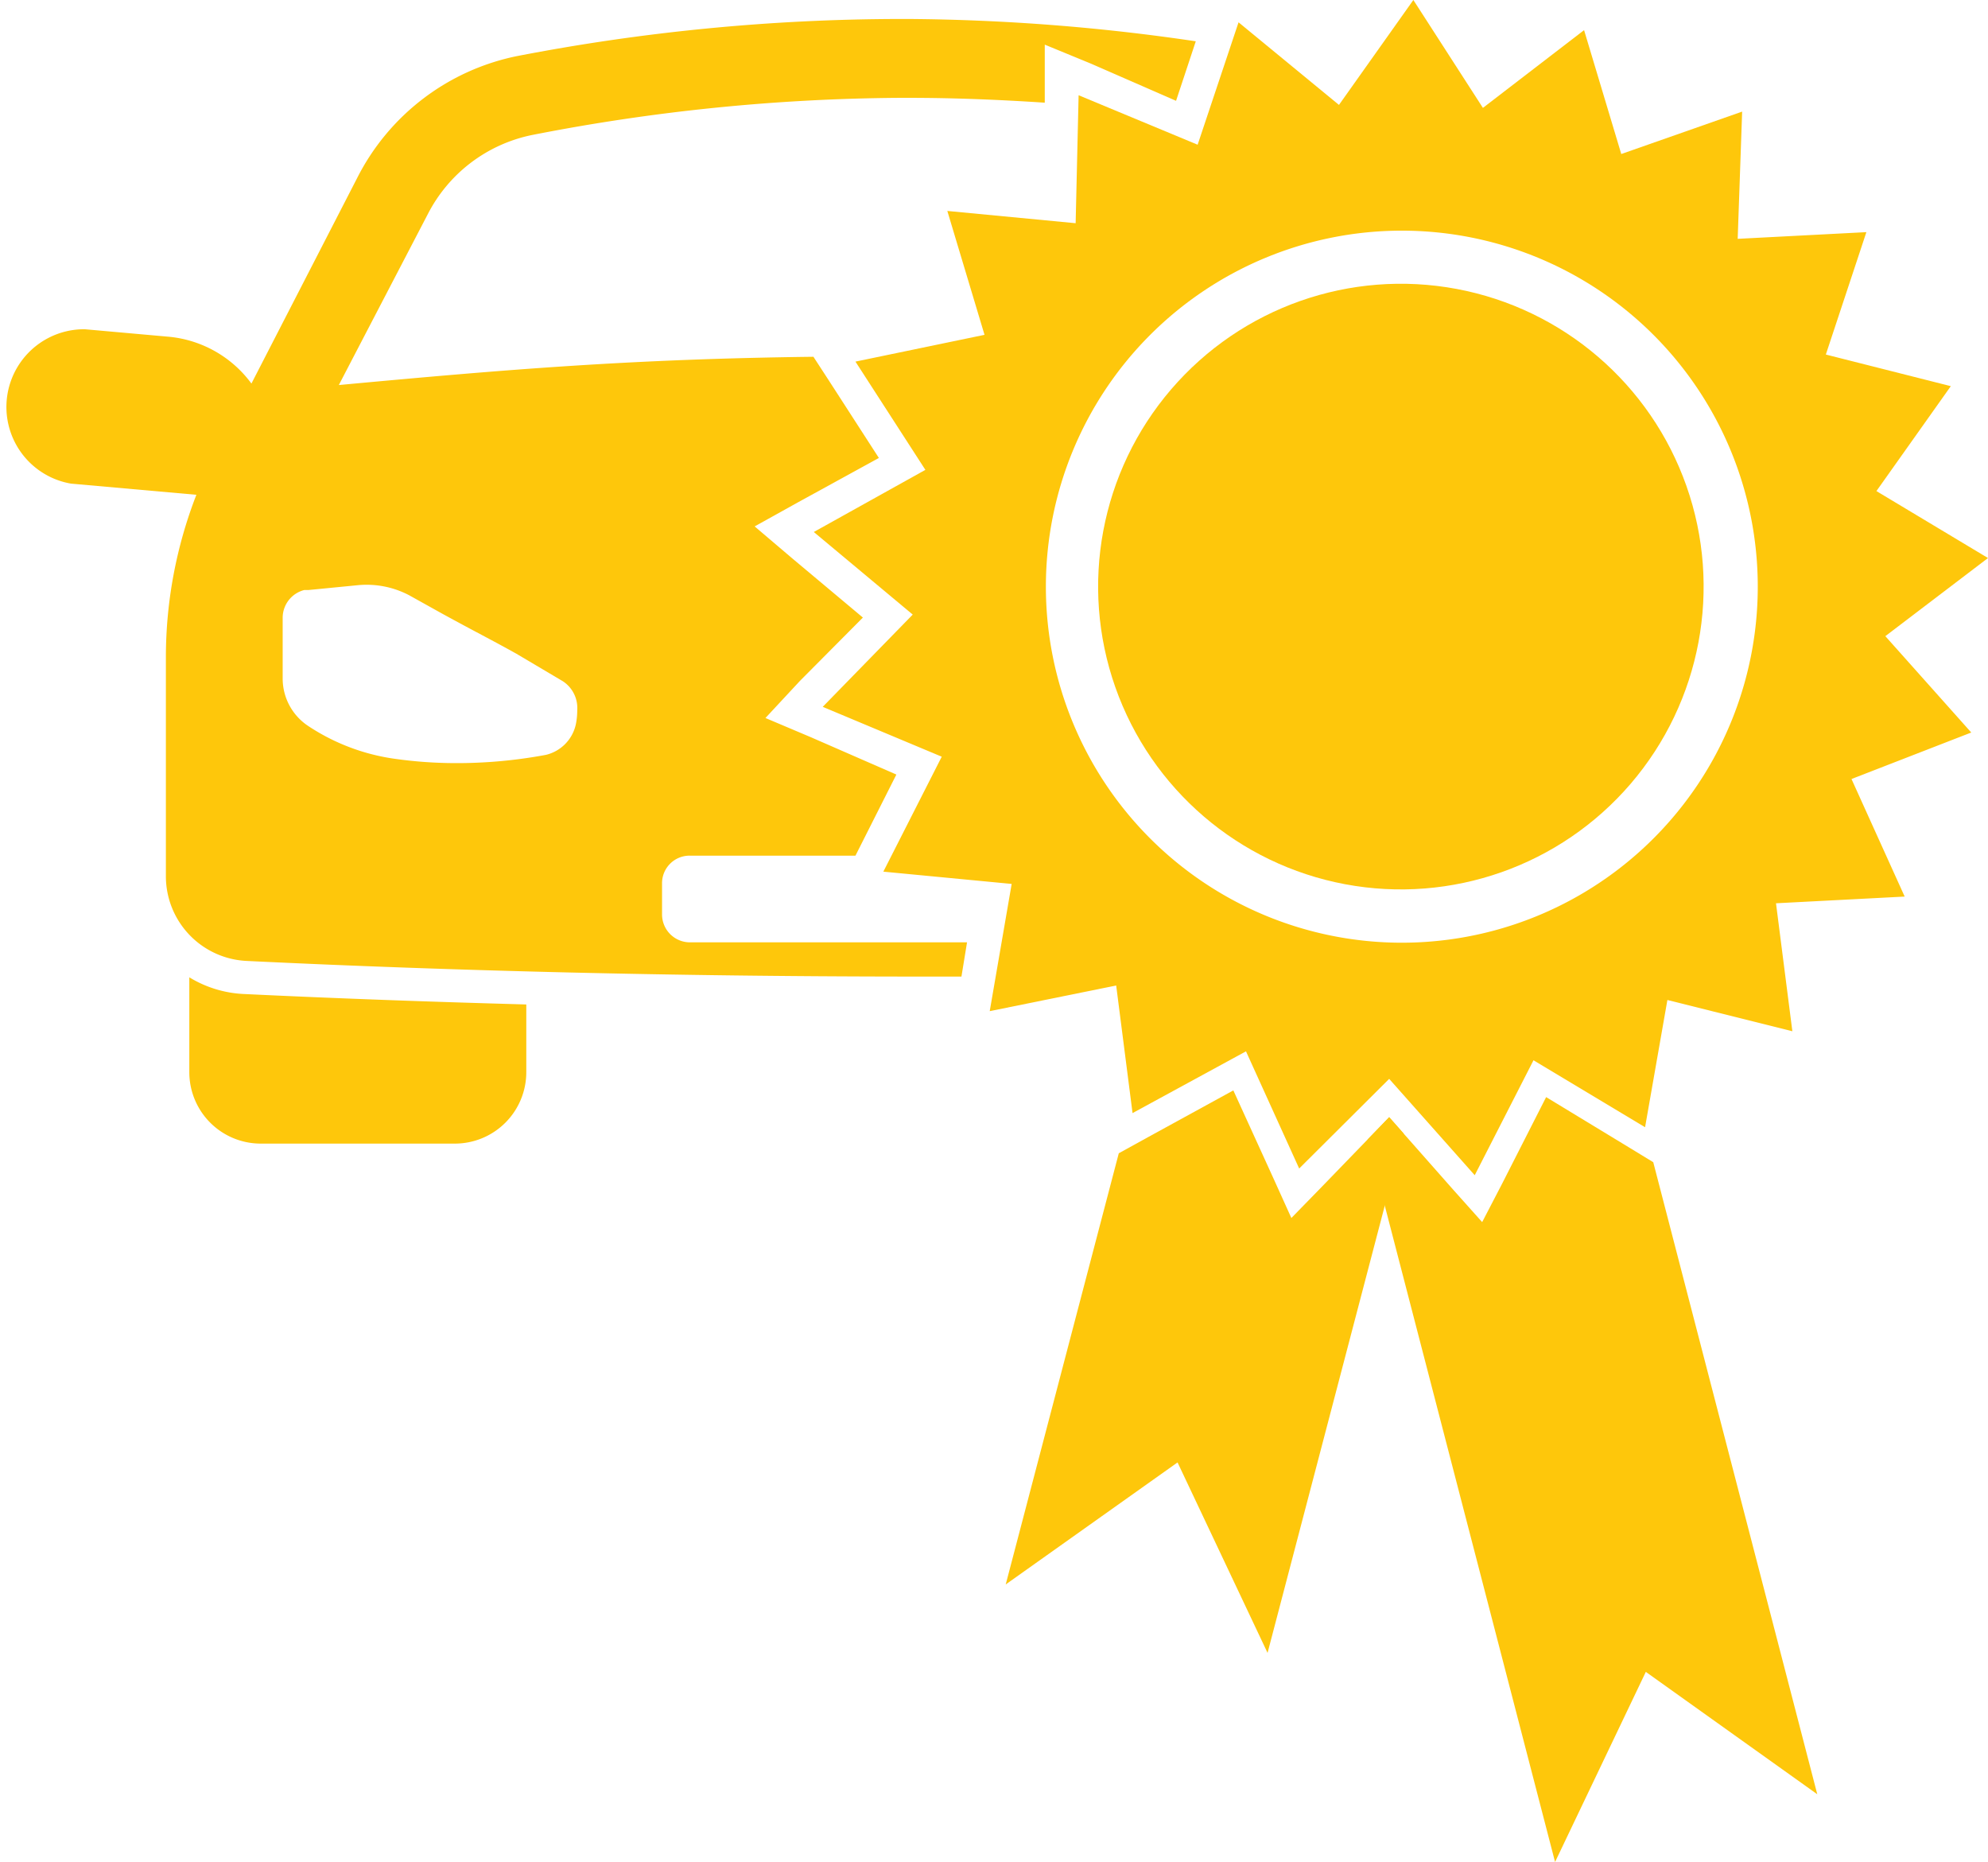
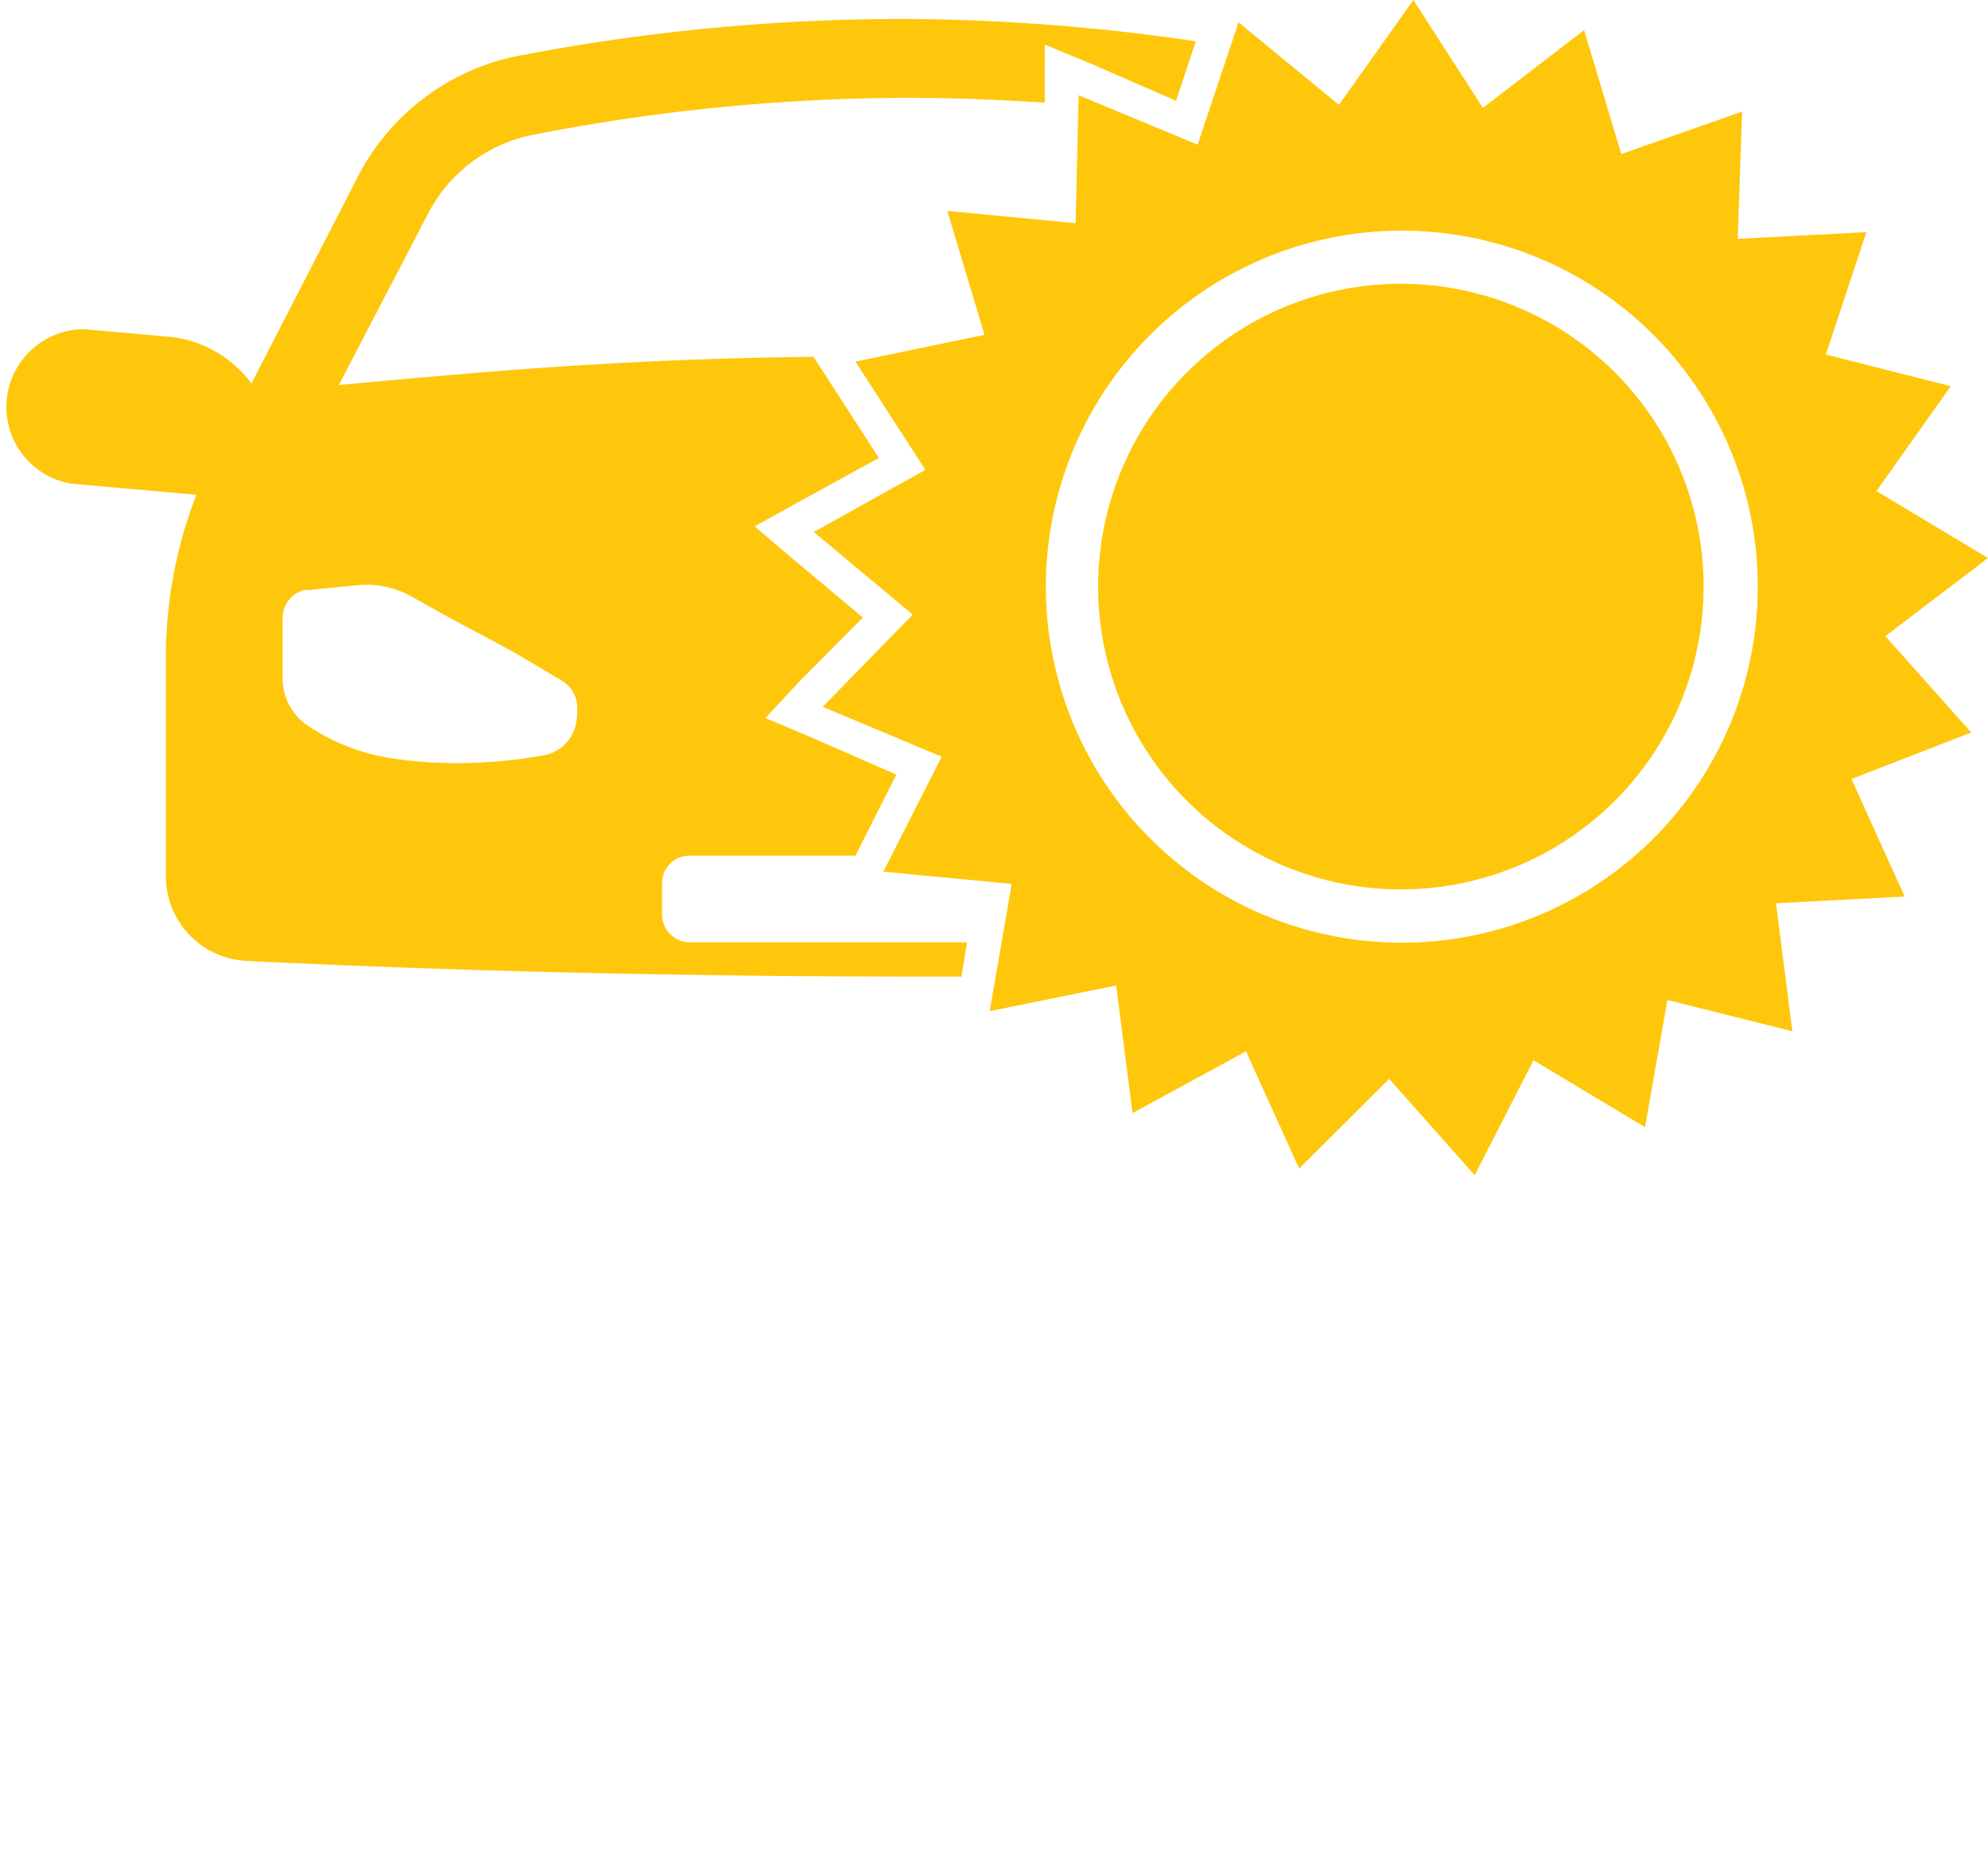
<svg xmlns="http://www.w3.org/2000/svg" viewBox="0 0 53.45 50.05">
  <defs>
    <style>.cls-1{fill:#fec70b;}</style>
  </defs>
  <g id="Layer_2" data-name="Layer 2">
    <g id="Layer_1-2" data-name="Layer 1">
-       <path class="cls-1" d="M5.09,26.27v2.55A1.92,1.92,0,0,0,7,30.74h5.23a1.92,1.92,0,0,0,1.92-1.92V27c-2.53-.07-5.06-.16-7.57-.28A3.08,3.08,0,0,1,5.09,26.27Z" />
      <path class="cls-1" d="M50.69,17.1,53.45,15l-3-1.8,2-2.82-3.36-.85,1.09-3.29-3.46.18L46.84,3,43.59,4.14l-1-3.33L39.87,2.9,38,0,36,2.82,33.3.6,32.2,3.89,29,2.56,28.92,6l-3.45-.33,1,3.33L23,9.72l1.88,2.91-3,1.67,2.66,2.22L22.12,19l3.2,1.34-1.57,3.09,3.45.33-.59,3.42,3.4-.69.44,3.43,3.05-1.66,1.43,3.15L37.35,29l2.3,2.59,1.58-3.09,3,1.8.6-3.42,3.36.84-.44-3.44,3.46-.18-1.43-3.16L53,19.69Zm-13,8.24a9.57,9.57,0,1,1,9.57-9.57A9.57,9.57,0,0,1,37.66,25.34Z" />
-       <polygon class="cls-1" points="43.81 30.85 41.57 29.49 40.38 31.83 39.85 32.85 39.09 32 37.35 30.03 36.77 30.63 41.81 50.05 44.25 44.94 48.86 48.23 44.45 31.24 43.81 30.85" />
-       <polygon class="cls-1" points="37.35 30.03 35.52 31.92 34.72 32.74 34.25 31.7 33.16 29.31 30.86 30.57 30.08 31 27.04 42.59 31.66 39.31 34.08 44.43 37.74 30.47 37.35 30.03" />
      <circle class="cls-1" cx="37.66" cy="15.77" r="8.14" transform="translate(15.23 49.88) rotate(-79.39)" />
      <path class="cls-1" d="M26,25.33H18.55a.75.75,0,0,1-.75-.75v-.83a.74.74,0,0,1,.75-.75H23l1.1-2.18-2.29-1-1.23-.52.93-1L23.2,16.6,21.29,15l-1-.85,1.17-.65,2.17-1.19-1.35-2.09-.41-.63c-4.9.06-8.24.34-12.76.76.52-1,2.39-4.59,2.39-4.59A4.06,4.06,0,0,1,14.3,3.63a52.89,52.89,0,0,1,9.88-1h.25c1.22,0,2.44.05,3.66.13V2.53l0-1.33,1.24.51,2.29,1,.53-1.6A55,55,0,0,0,24.43.51h-.26a54.53,54.53,0,0,0-10.28,1A6.2,6.2,0,0,0,9.6,4.79Q8.18,7.55,6.76,10.31A3.12,3.12,0,0,0,4.52,9.05l-2.24-.2A2.09,2.09,0,0,0,1.91,13l3.37.3a12.06,12.06,0,0,0-.82,4.37v5.88a2.28,2.28,0,0,0,2.17,2.28q8.48.41,17.67.42h1.55ZM15.48,19.48h0a1.08,1.08,0,0,1-.8.81h0a13,13,0,0,1-2.66.22,11.7,11.7,0,0,1-1.38-.11,5.61,5.61,0,0,1-2.36-.89,1.53,1.53,0,0,1-.68-1.27V16.6a.77.77,0,0,1,.58-.74l.11,0,1.33-.13A2.46,2.46,0,0,1,11,16l.88.49c.93.51,1.3.69,2,1.08l1.25.74a.86.86,0,0,1,.39.78A1.89,1.89,0,0,1,15.48,19.48Z" />
    </g>
  </g>
</svg>